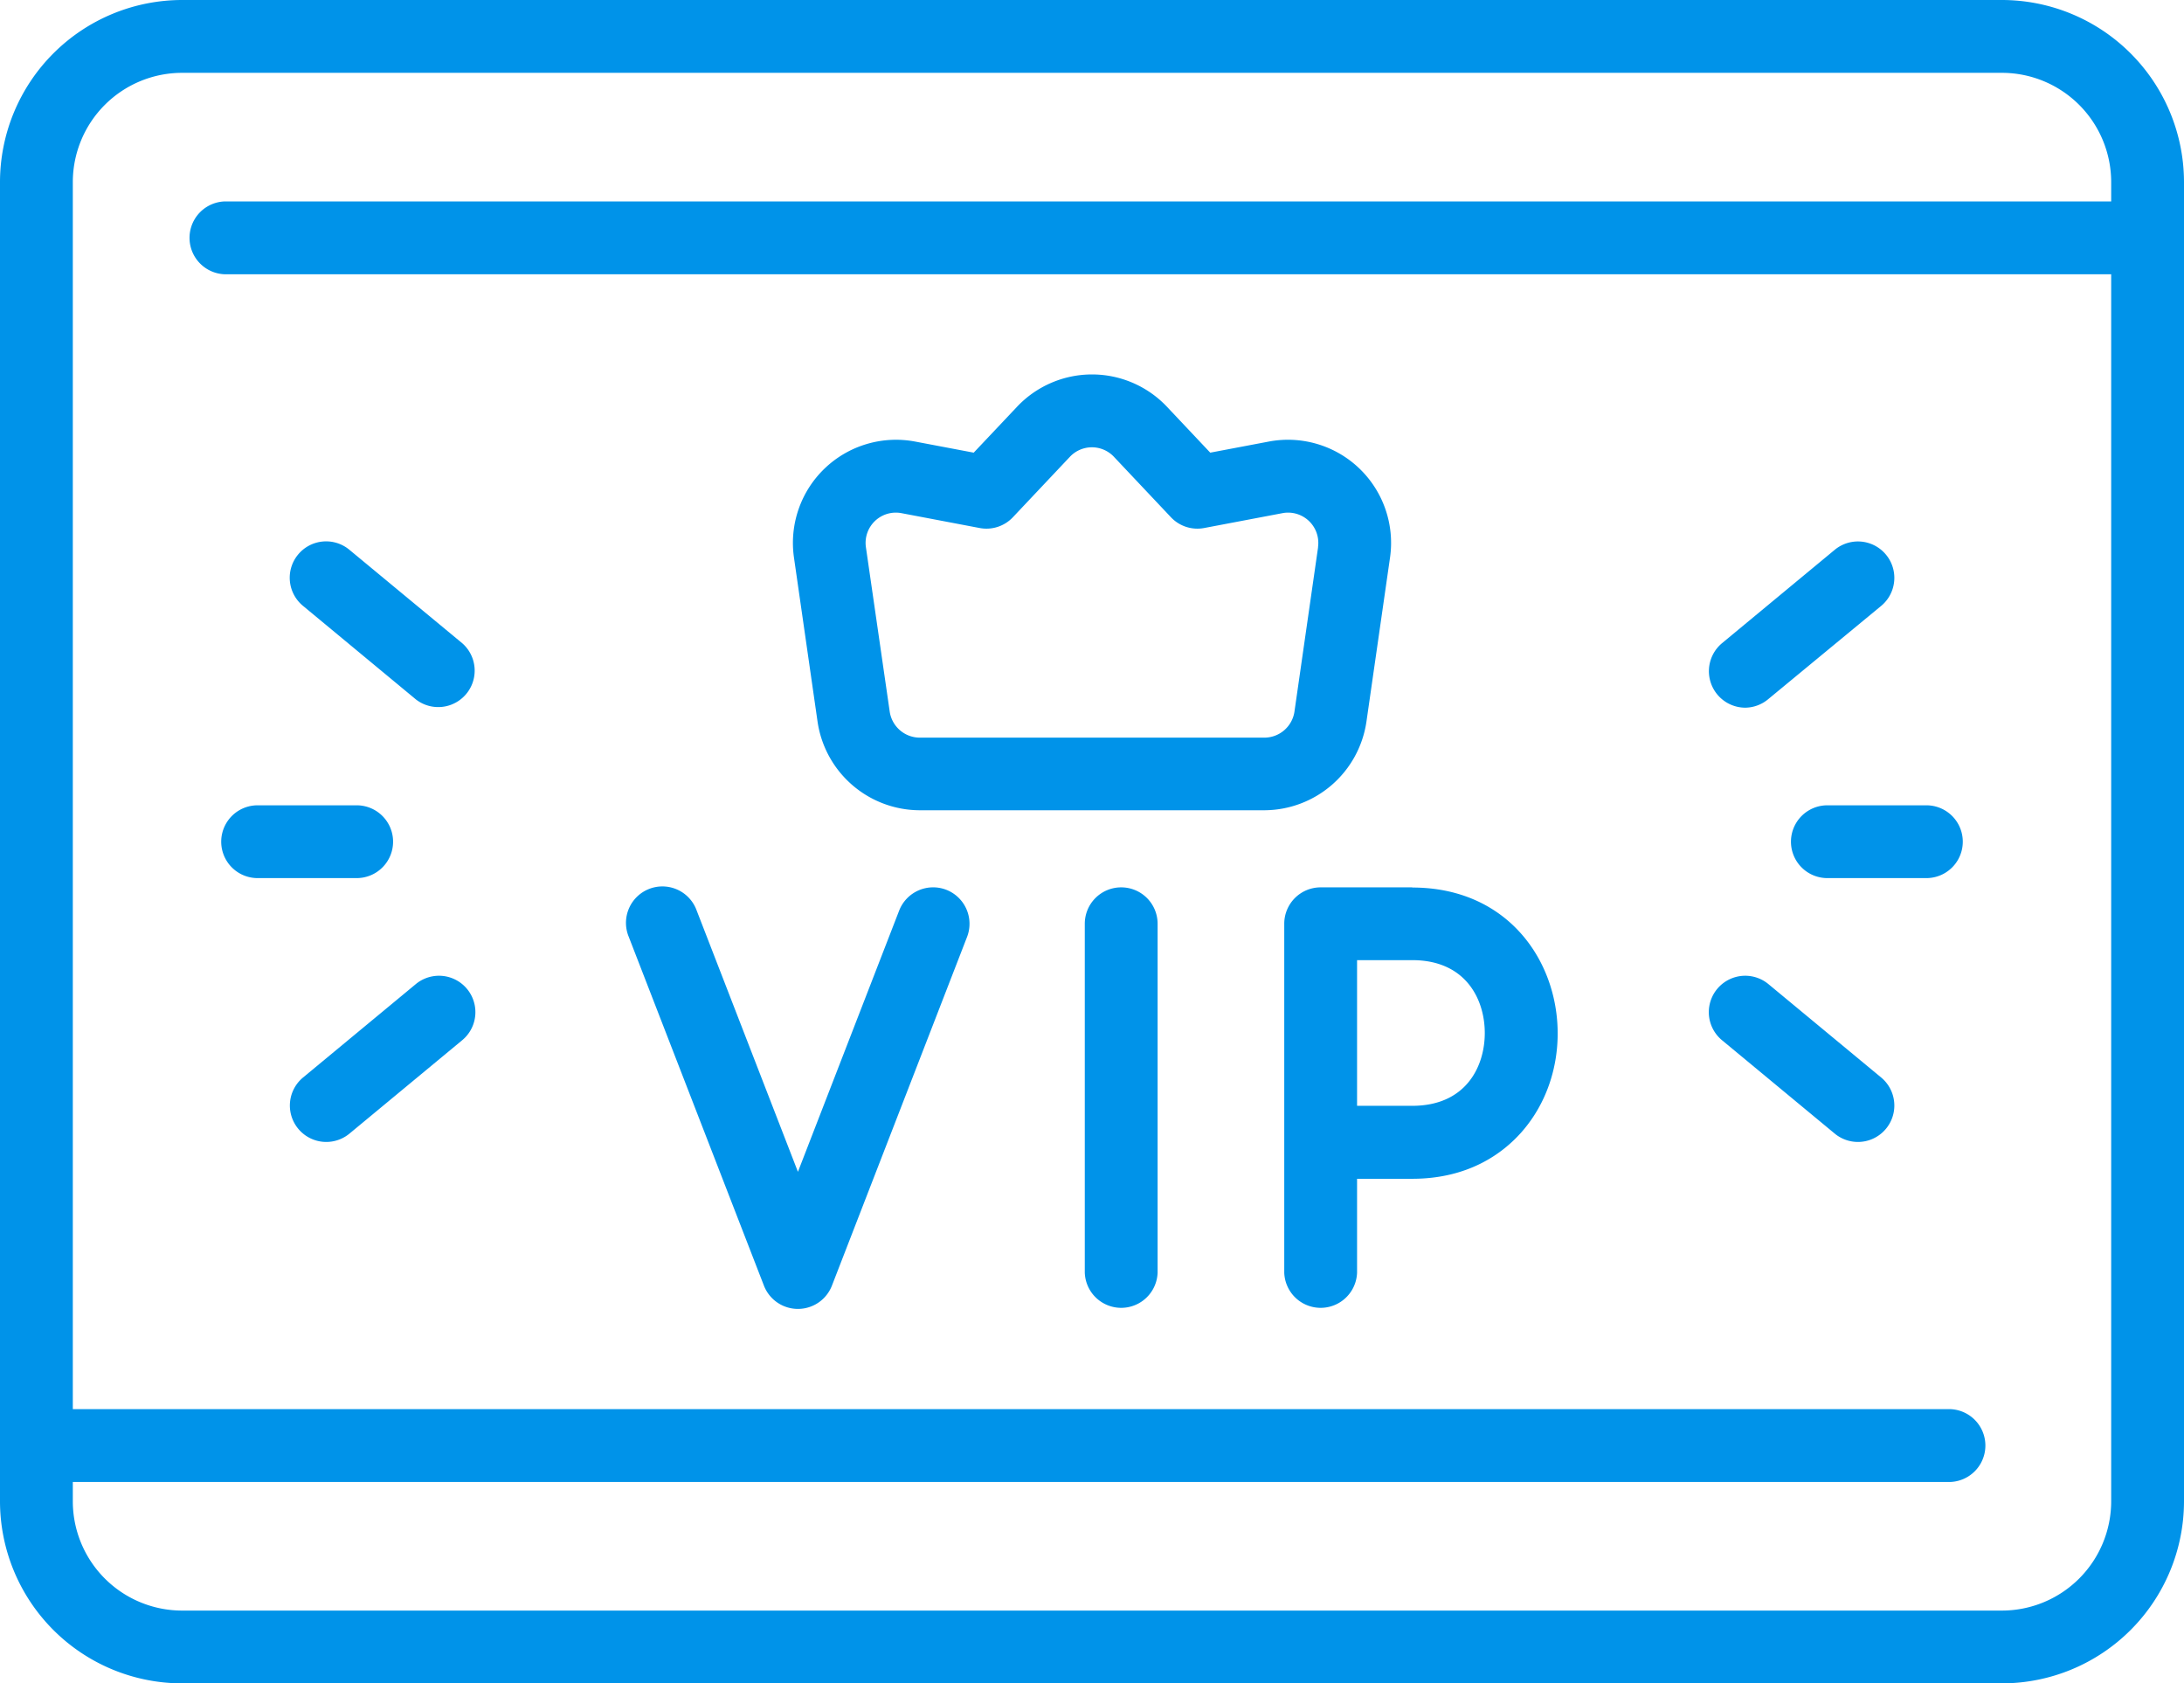
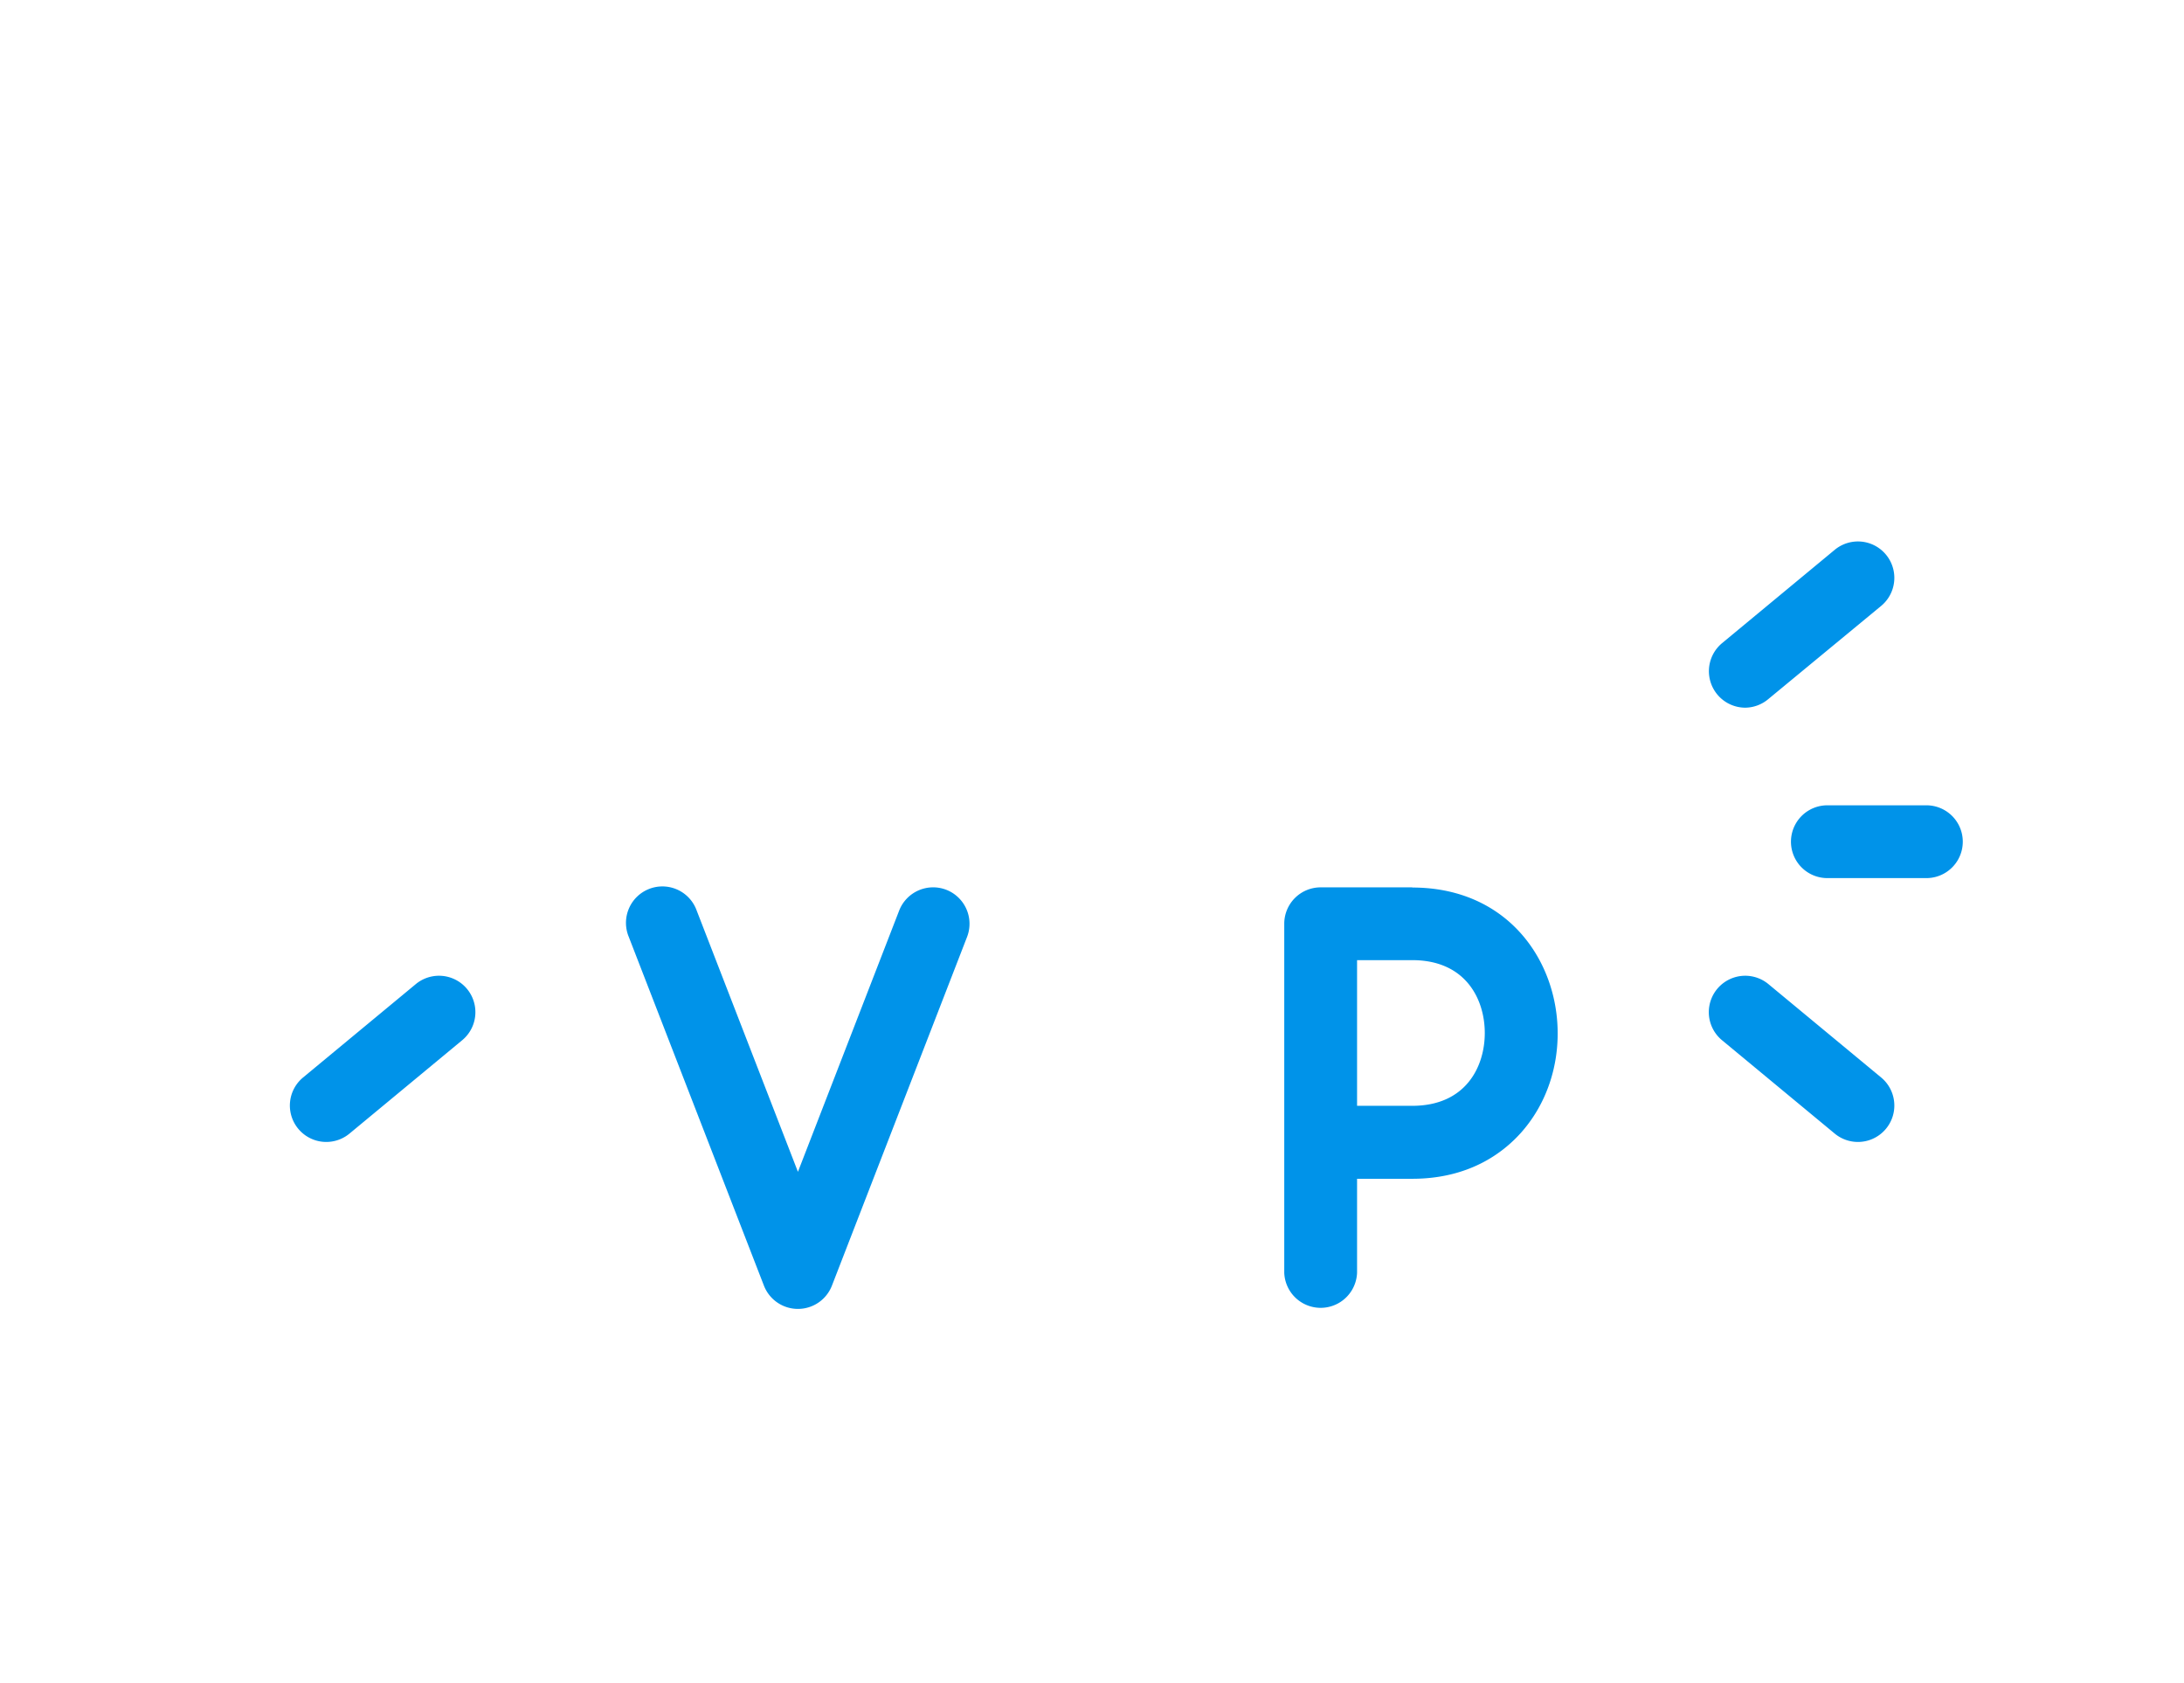
<svg xmlns="http://www.w3.org/2000/svg" id="Layer_1" data-name="Layer 1" viewBox="0 0 512 394.53">
  <defs>
    <style>.cls-1{fill:#0093e9;}</style>
  </defs>
-   <path class="cls-1" d="M469.33,58.73H42.67A42.72,42.72,0,0,0,0,101.4V410.6a42.71,42.71,0,0,0,42.67,42.66H469.33A42.71,42.71,0,0,0,512,410.6V101.4A42.72,42.72,0,0,0,469.33,58.73Zm0,377.47H42.67a25.63,25.63,0,0,1-25.6-25.6v-4.54H457.19a8.54,8.54,0,0,0,0-17.07H17.07V101.4a25.63,25.63,0,0,1,25.6-25.6H469.33a25.63,25.63,0,0,1,25.6,25.6v4.54H52.68a8.54,8.54,0,0,0,0,17.07H494.93V410.6A25.63,25.63,0,0,1,469.33,436.2Z" transform="translate(0 -58.73)" />
-   <path class="cls-1" d="M320.33,227.92l5.54-38.53a24.17,24.17,0,0,0-28.42-27.17l-13.73,2.6-10.15-10.76a24.17,24.17,0,0,0-35.14,0l-10.16,10.76-13.73-2.6a24.17,24.17,0,0,0-28.41,27.17l5.54,38.53a24.27,24.27,0,0,0,23.91,20.71h80.84a24.28,24.28,0,0,0,23.91-20.71ZM309,187l-5.54,38.53a7.14,7.14,0,0,1-7,6.08H215.58a7.14,7.14,0,0,1-7-6.08L203,187a7.09,7.09,0,0,1,8.34-8l18.32,3.48a8.52,8.52,0,0,0,7.8-2.53l13.36-14.16a7.09,7.09,0,0,1,10.32,0l13.36,14.16a8.52,8.52,0,0,0,7.8,2.53L300.64,179a7.09,7.09,0,0,1,8.34,8Z" transform="translate(0 -58.73)" />
  <path class="cls-1" d="M221.84,267.27a8.55,8.55,0,0,0-11.05,4.88l-23.73,61.22-23.73-61.22a8.54,8.54,0,1,0-15.92,6.17l31.69,81.75a8.55,8.55,0,0,0,15.92,0l31.69-81.75a8.55,8.55,0,0,0-4.87-11.05Z" transform="translate(0 -58.73)" />
-   <path class="cls-1" d="M262.84,266.7a8.53,8.53,0,0,0-8.53,8.53V357a8.54,8.54,0,0,0,17.07,0V275.23a8.53,8.53,0,0,0-8.54-8.53Z" transform="translate(0 -58.73)" />
  <path class="cls-1" d="M331.08,266.7H309.61a8.53,8.53,0,0,0-8.54,8.53V357a8.54,8.54,0,0,0,17.07,0V335h12.94c13.14,0,21.15-5.91,25.55-10.86,17.59-19.83,7.49-57.4-25.55-57.4Zm0,51.2H318.14V283.76h12.94c12.56,0,17,9.2,17,17.08S343.64,317.9,331.08,317.9Z" transform="translate(0 -58.73)" />
-   <path class="cls-1" d="M92.15,256a8.53,8.53,0,0,0-8.54-8.53H60.39a8.53,8.53,0,1,0,0,17.06H83.61A8.53,8.53,0,0,0,92.15,256Z" transform="translate(0 -58.73)" />
-   <path class="cls-1" d="M108.36,209.48,81.93,187.6a8.53,8.53,0,1,0-10.88,13.14l26.42,21.89a8.54,8.54,0,0,0,10.89-13.15Z" transform="translate(0 -58.73)" />
  <path class="cls-1" d="M97.47,289.38,71.05,311.26a8.53,8.53,0,0,0,10.88,13.15l26.43-21.89a8.53,8.53,0,1,0-10.89-13.14Z" transform="translate(0 -58.73)" />
  <path class="cls-1" d="M451.61,247.47H428.39a8.53,8.53,0,1,0,0,17.06h23.22a8.53,8.53,0,1,0,0-17.06Z" transform="translate(0 -58.73)" />
  <path class="cls-1" d="M409.09,224.59a8.52,8.52,0,0,0,5.44-2L441,200.74a8.53,8.53,0,0,0-10.88-13.15l-26.43,21.89a8.55,8.55,0,0,0,5.45,15.11Z" transform="translate(0 -58.73)" />
  <path class="cls-1" d="M441,311.26l-26.42-21.88a8.53,8.53,0,1,0-10.89,13.14l26.43,21.89A8.53,8.53,0,0,0,441,311.26Z" transform="translate(0 -58.73)" />
</svg>